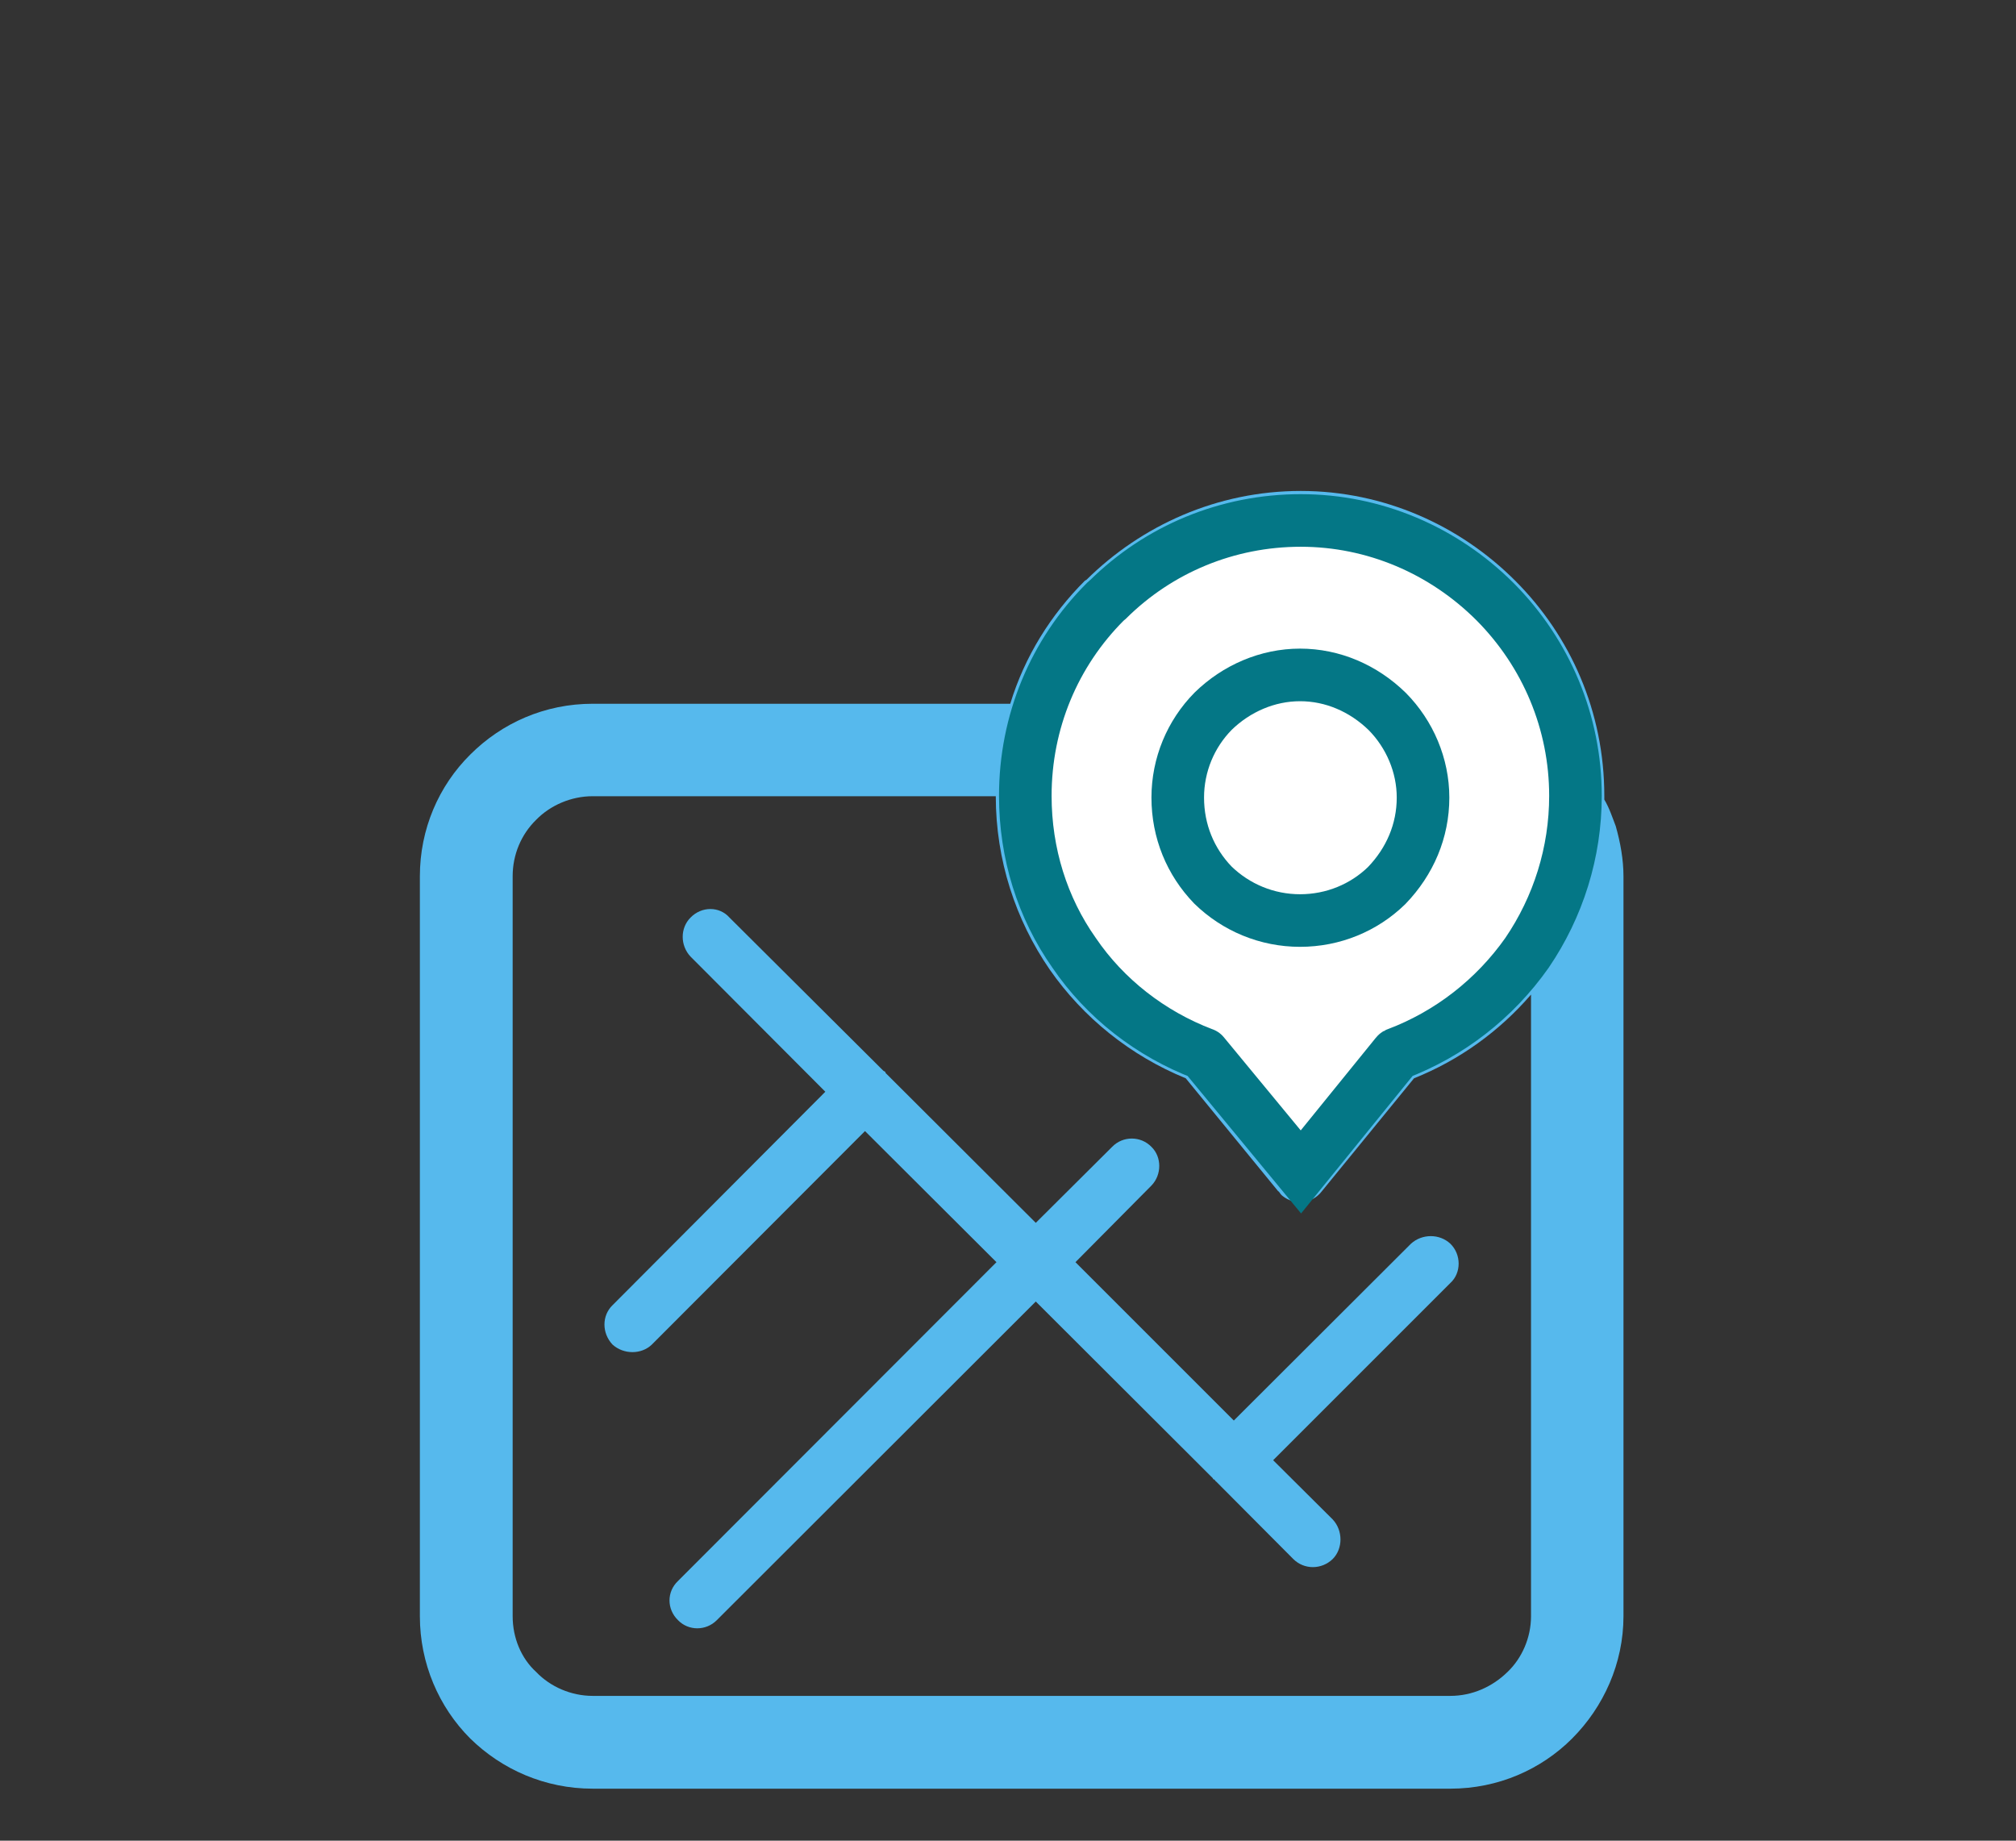
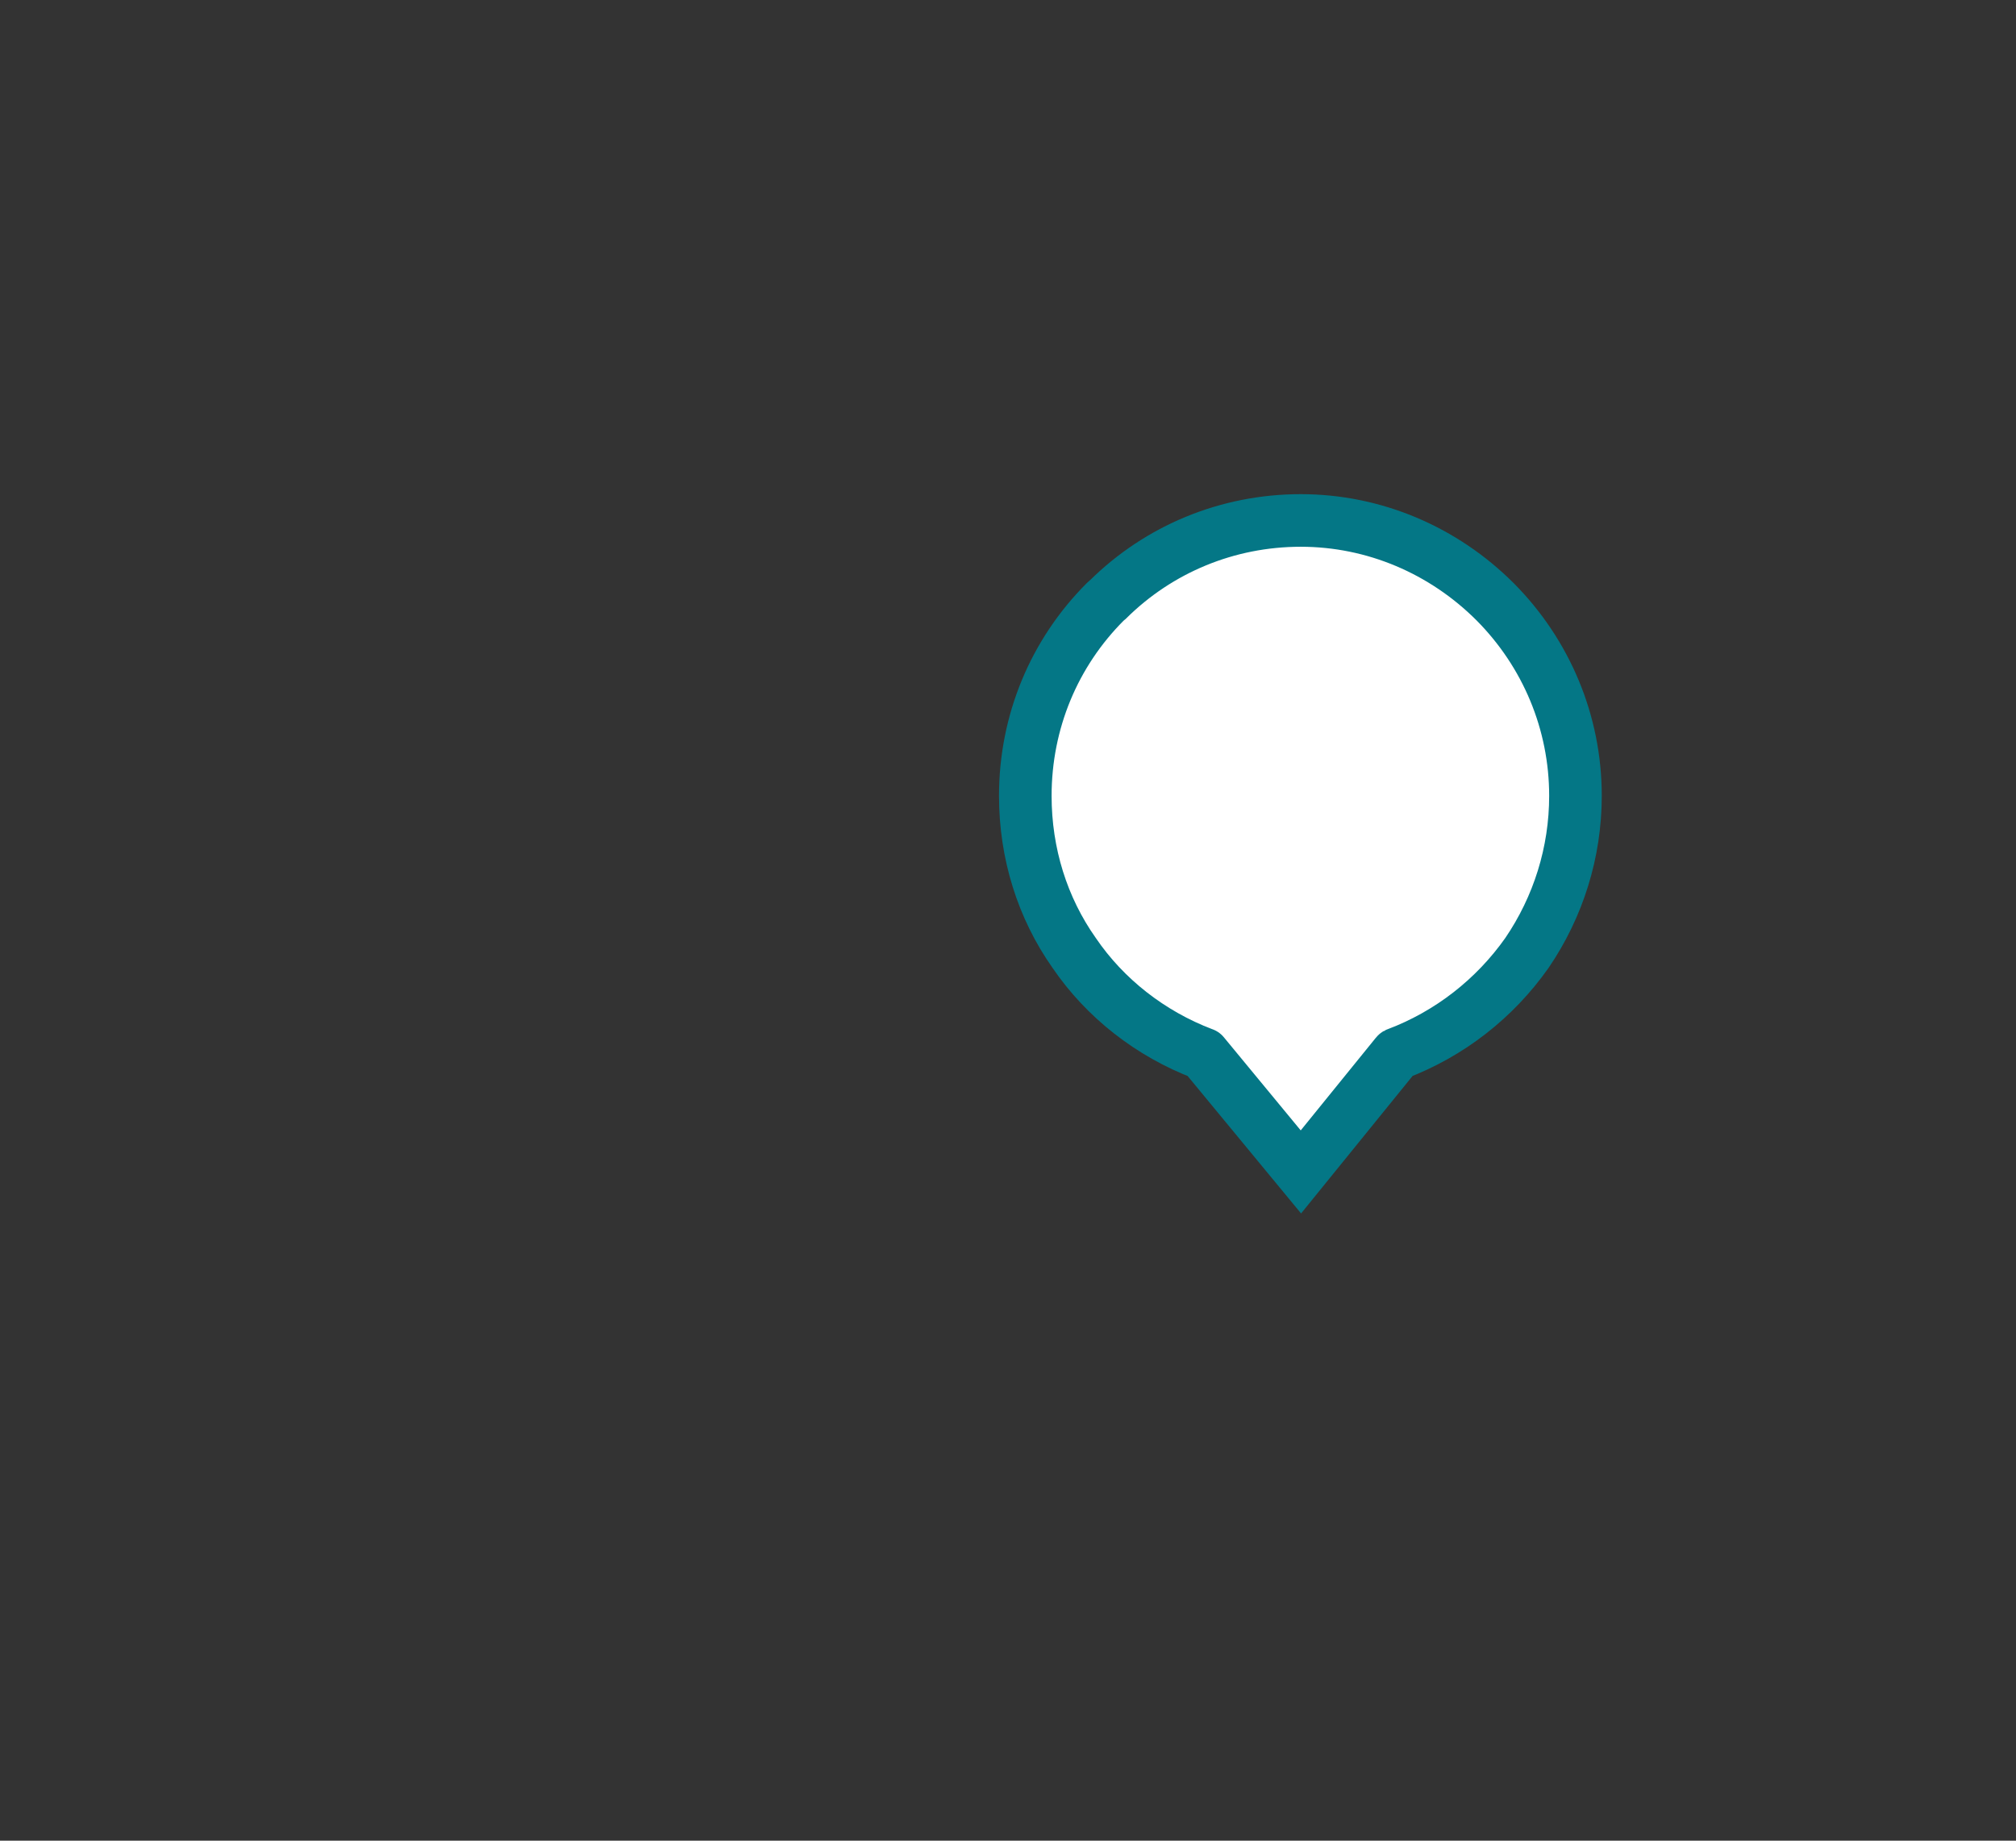
<svg xmlns="http://www.w3.org/2000/svg" width="115px" height="105px" viewBox="0 0 115 105" version="1.1">
  <rect x="0" y="0" width="115" height="105" fill="#333333" stroke="none" />
  <title>icon/featurecard/disposal locations</title>
  <desc>Created with Sketch.</desc>
  <g id="icon/featurecard/disposal-locations" stroke="none" stroke-width="1" fill="none" fill-rule="evenodd">
    <g id="Group-3" transform="translate(23, 28)">
-       <path d="M40.439,37.422 L40.439,37.422 C41.053,36.789 42.069,36.789 42.683,37.422 C43.277,37.998 43.277,39.014 42.683,39.628 L38.348,44 L47.381,53.033 L57.488,42.945 C58.121,42.37 59.118,42.37 59.732,42.945 C60.365,43.559 60.365,44.614 59.732,45.189 L49.625,55.296 L53.02,58.672 C53.614,59.304 53.614,60.34 53.02,60.935 C52.387,61.548 51.39,61.548 50.776,60.935 L46.365,56.504 L46.327,56.485 L46.327,56.447 L46.288,56.428 L46.25,56.389 L46.192,56.37 L46.192,56.332 L36.085,46.244 L17.885,64.425 C17.272,65.039 16.275,65.039 15.68,64.425 C15.028,63.792 15.028,62.795 15.68,62.181 L33.842,44 L26.343,36.521 L14.184,48.699 C13.59,49.274 12.573,49.274 11.94,48.699 C11.327,48.047 11.327,47.05 11.94,46.455 L24.08,34.277 L16.39,26.567 C15.795,25.935 15.795,24.937 16.39,24.343 C17.022,23.691 18.039,23.691 18.614,24.343 L27.398,33.088 L27.436,33.107 L27.475,33.126 L27.513,33.165 L27.513,33.203 L36.085,41.756 L40.439,37.422 Z M33.803,17.419 L33.803,17.419 L10.809,17.419 C9.581,17.419 8.392,17.937 7.587,18.762 C6.724,19.606 6.244,20.756 6.244,21.984 L6.244,64.195 C6.244,65.422 6.724,66.592 7.587,67.378 C8.392,68.222 9.581,68.74 10.809,68.74 L59.732,68.74 C60.979,68.74 62.129,68.222 62.992,67.378 C63.817,66.592 64.335,65.422 64.335,64.195 L64.335,28.735 C62.532,30.825 60.25,32.474 57.661,33.51 L52.387,39.973 C51.85,40.663 50.853,40.778 50.162,40.222 C50.085,40.165 50.028,40.088 49.951,39.973 L49.913,39.954 L44.639,33.51 C41.494,32.225 38.79,30.058 36.872,27.296 C34.935,24.477 33.803,21.063 33.803,17.419 L33.803,17.419 Z M68.516,17.611 C68.803,18.091 68.976,18.628 69.168,19.126 C69.436,20.066 69.609,21.044 69.609,21.984 L69.609,64.195 C69.609,66.88 68.477,69.373 66.675,71.176 C64.91,72.94 62.455,74.033 59.732,74.033 L10.809,74.033 C8.085,74.033 5.631,72.94 3.828,71.176 C2.025,69.373 0.951,66.88 0.951,64.195 L0.951,21.984 C0.951,19.299 2.025,16.825 3.828,15.041 C5.631,13.239 8.085,12.145 10.809,12.145 L34.628,12.145 C35.453,9.441 36.948,7.063 38.885,5.126 L38.981,5.069 C42.107,1.981 46.422,0.006 51.198,0.006 C55.954,0.006 60.288,1.981 63.433,5.126 C66.579,8.272 68.516,12.587 68.516,17.4 L68.516,17.611 Z" id="Fill-1" fill="#56B9ED" />
      <path d="M40.206,6.192 C43.104,3.325 47.016,1.689 51.198,1.689 C55.387,1.689 59.342,3.382 62.293,6.333 C65.203,9.265 66.87,13.202 66.87,17.4 C66.87,20.625 65.892,23.731 64.103,26.358 C62.26,28.972 59.685,30.984 56.669,32.122 C56.663,32.125 56.661,32.126 56.64,32.153 L51.208,38.851 L50.041,37.437 L45.655,32.123 C45.652,32.118 45.666,32.129 45.621,32.112 C42.618,30.97 40.028,28.938 38.274,26.358 C36.462,23.791 35.487,20.681 35.487,17.4 C35.487,13.176 37.136,9.242 40.049,6.329 L40.173,6.218 L40.206,6.192 Z" id="Path" stroke="#047786" stroke-width="3" fill="#FFFFFF" />
-       <path d="M51.159,10.5 C49.316,10.5 47.54,11.265 46.205,12.567 C44.922,13.866 44.183,15.632 44.183,17.496 C44.183,19.416 44.907,21.155 46.185,22.483 C47.509,23.774 49.279,24.511 51.159,24.511 C53.051,24.511 54.804,23.779 56.101,22.516 C57.432,21.134 58.175,19.391 58.175,17.496 C58.175,15.657 57.417,13.886 56.134,12.586 C54.773,11.259 53.015,10.5 51.159,10.5 Z" id="Path" stroke="#047786" stroke-width="3" />
    </g>
  </g>
</svg>